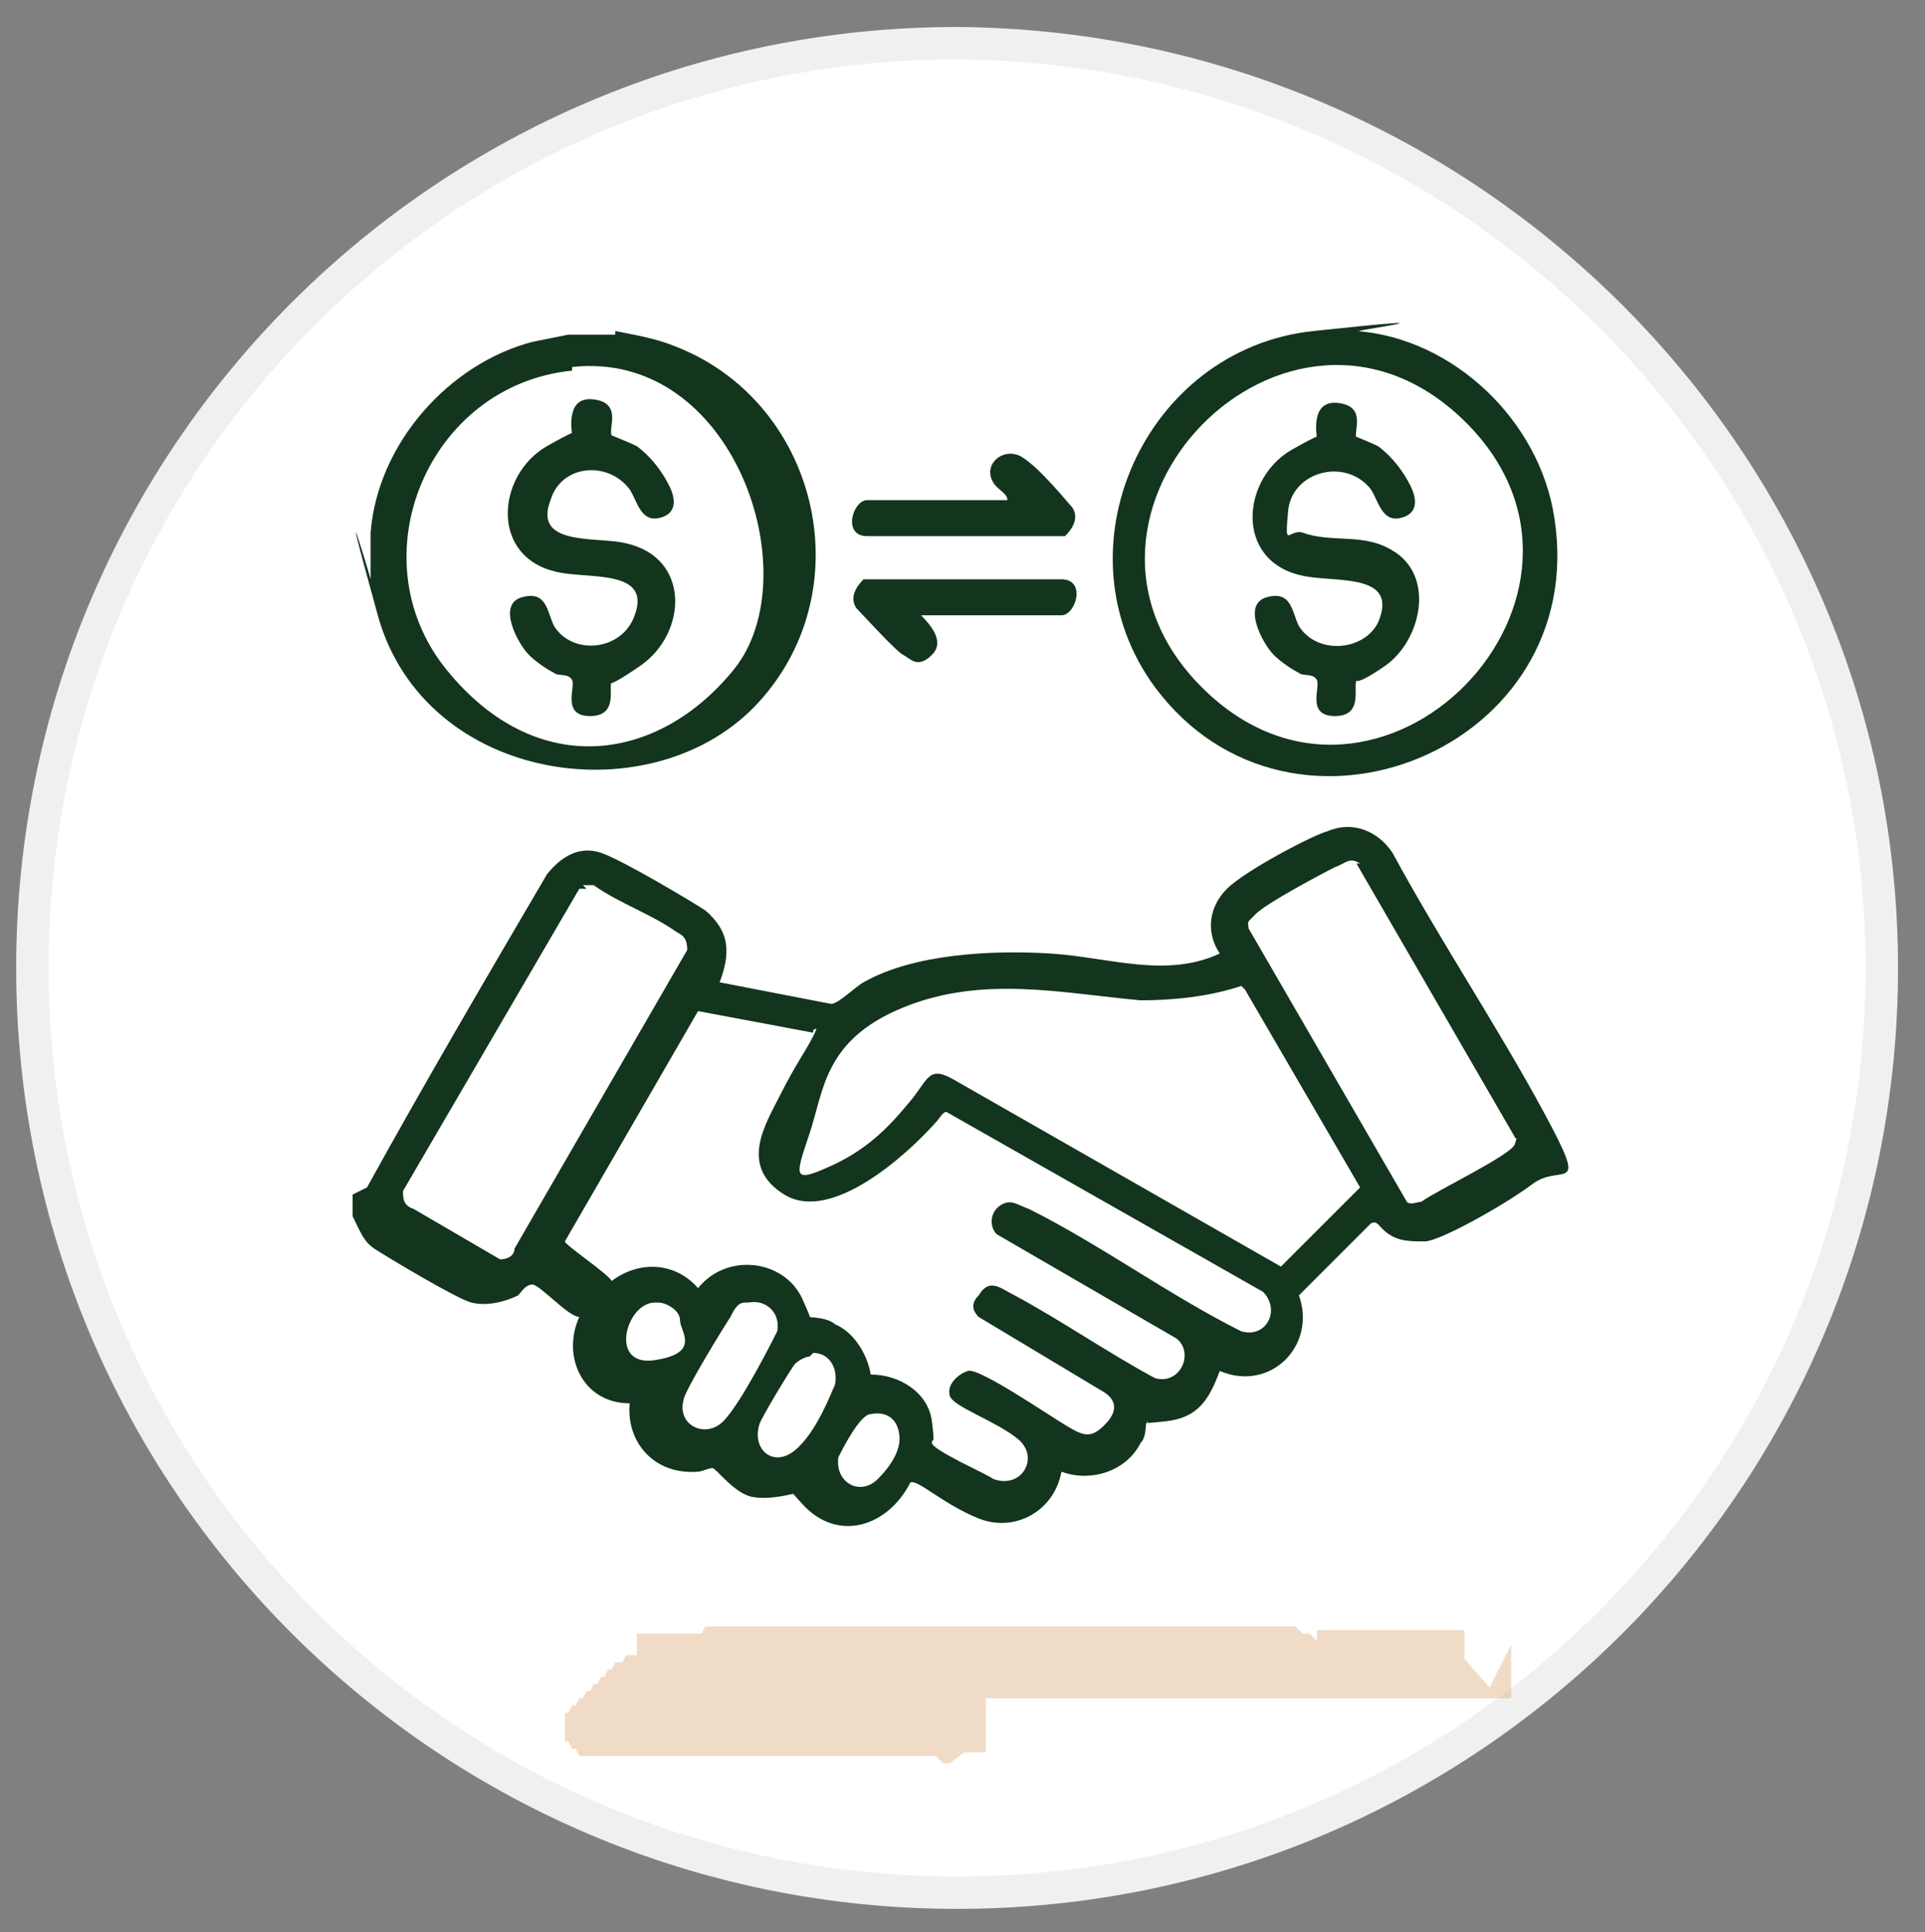
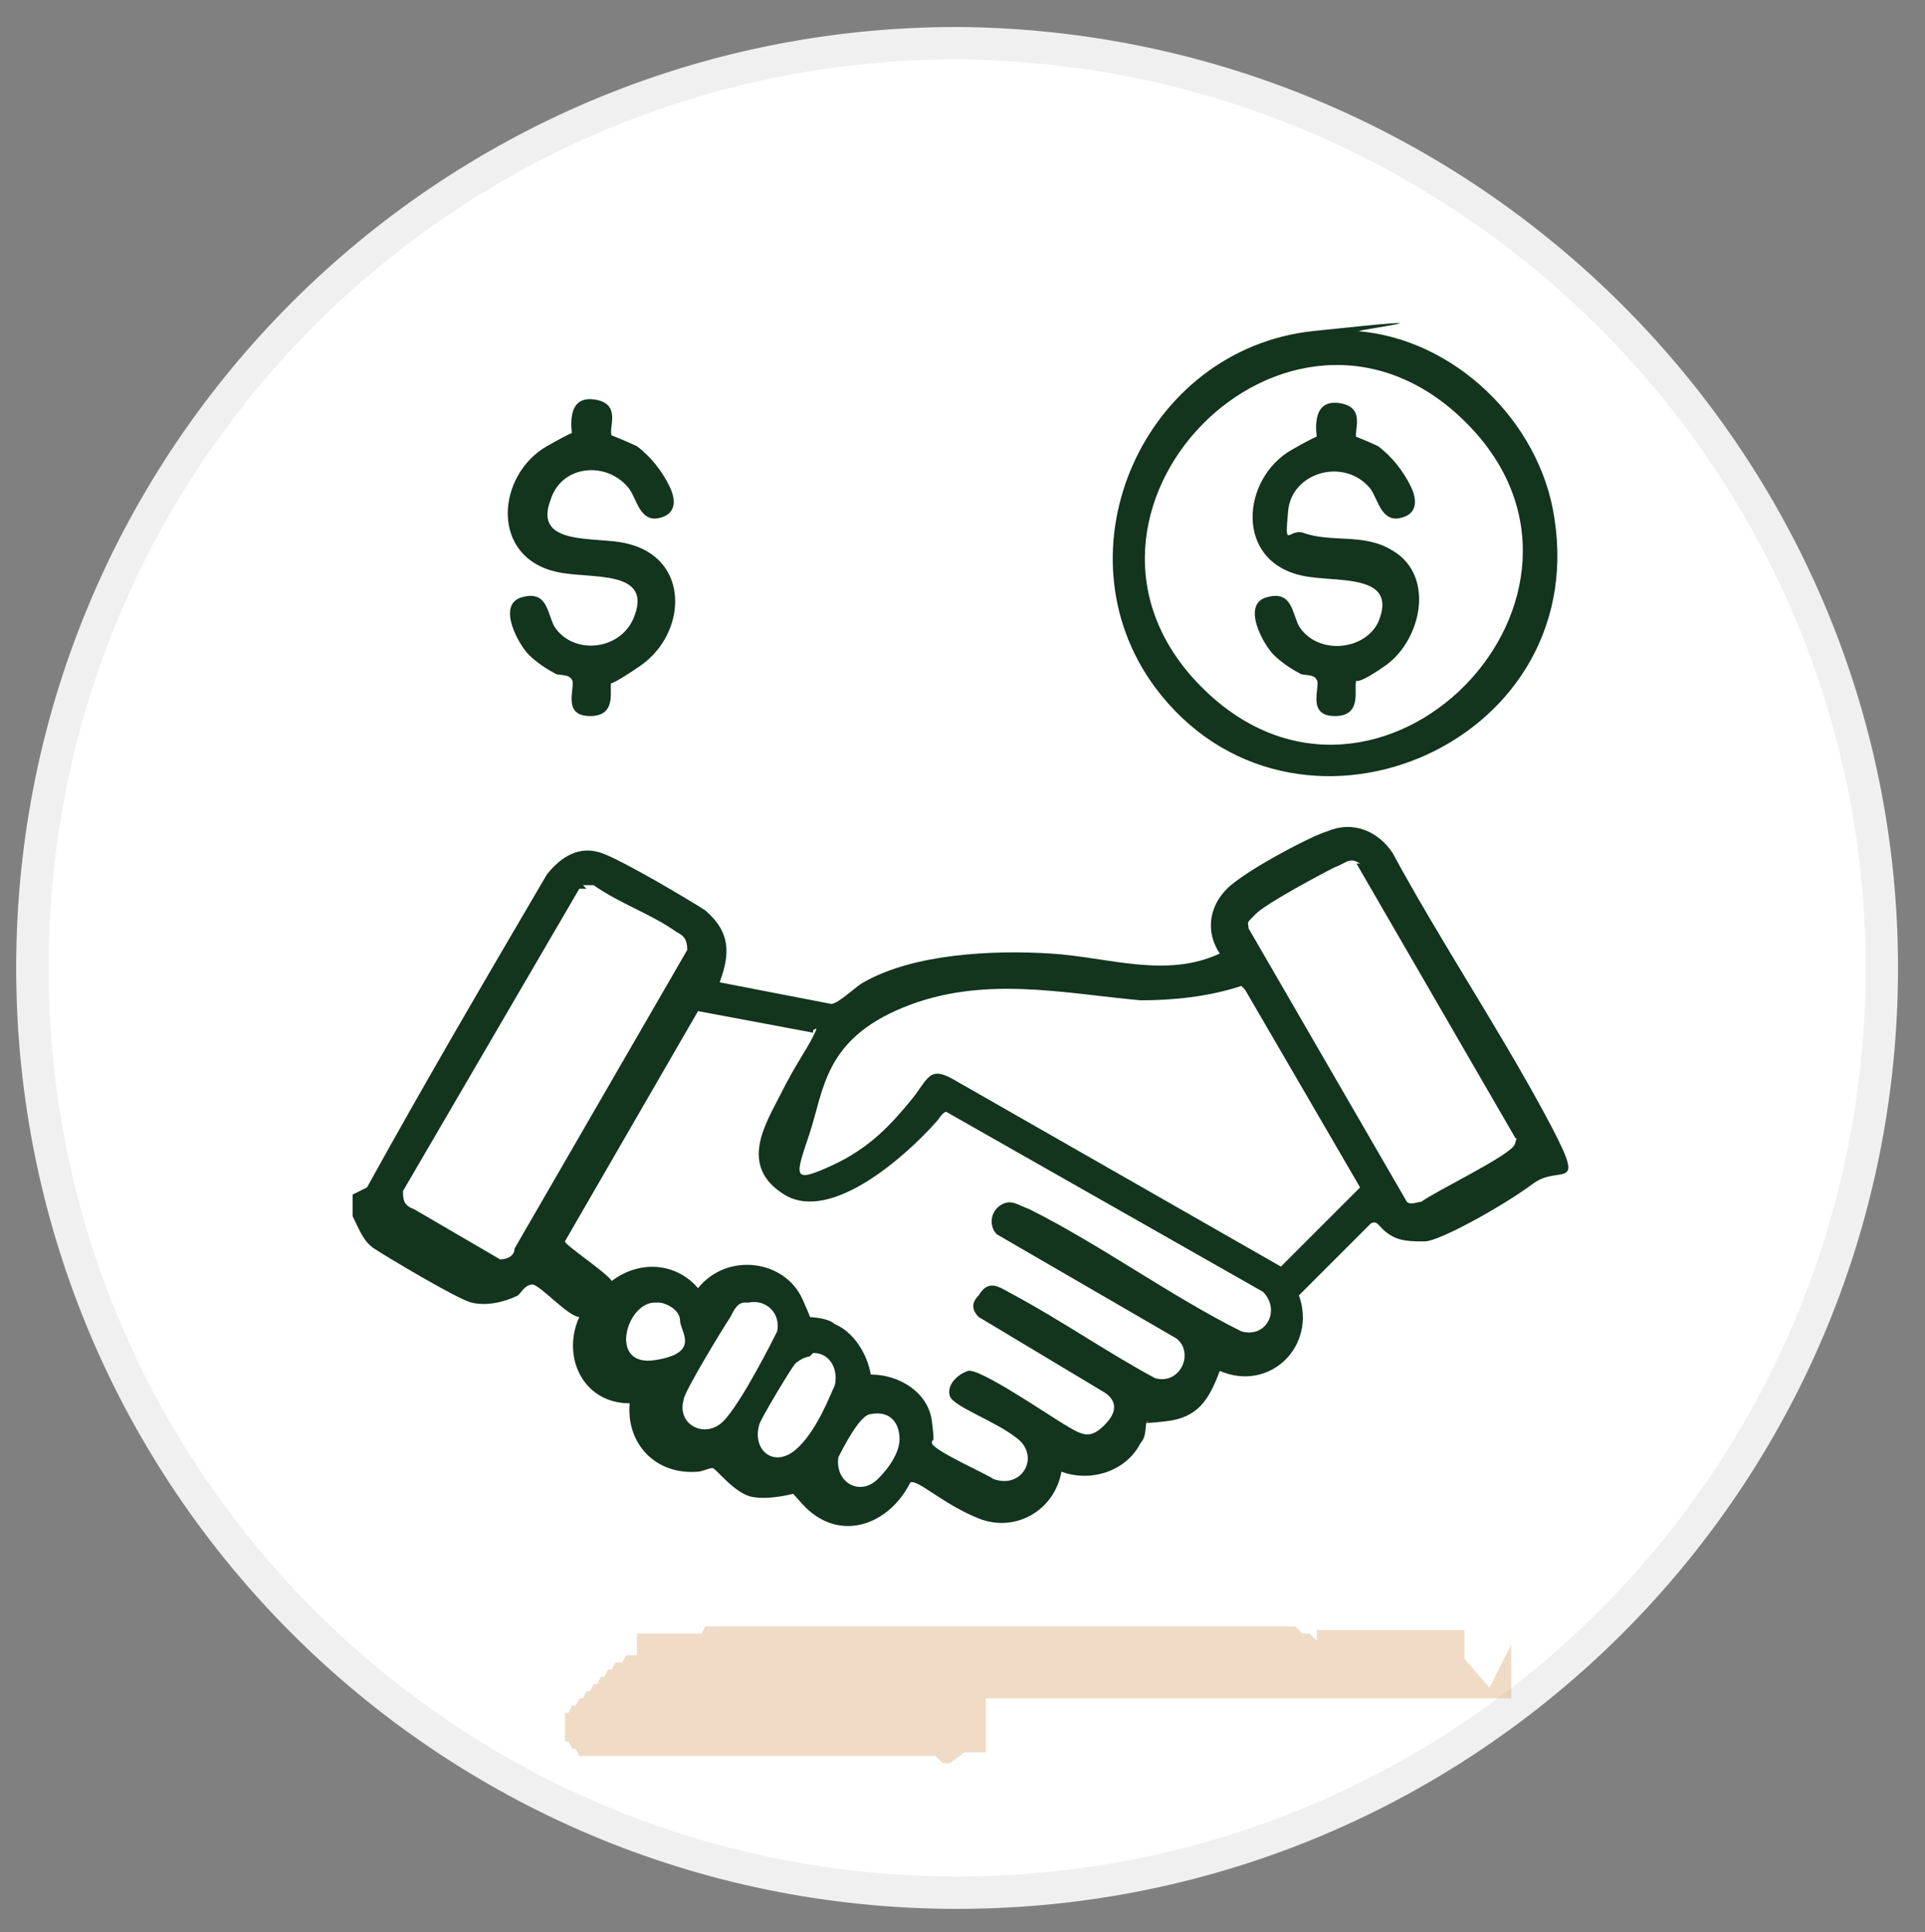
<svg xmlns="http://www.w3.org/2000/svg" id="Layer_1" viewBox="0 0 53.5 53.7">
  <rect x="0" y="0" width="53.5" height="53.7" fill="#808080" stroke="none" />
  <defs>
    <style>      .st0 {        fill: #fff;        stroke: #f1f0f0;        stroke-width: .9px;      }      .st1 {        fill: #daa771;        fill-rule: evenodd;        isolation: isolate;        opacity: .4;      }      .st2 {        fill: #13341d;      }    </style>
  </defs>
  <path class="st0" d="M52.3,26.9c0,14.2-11.5,25.7-25.7,25.7S.9,41.1.9,26.9,12.4,1.2,26.6,1.2h0c14.2.1,25.7,11.6,25.7,25.7Z" />
  <path class="st1" d="M42,45.7h0v.9h0c0,0,0,.2,0,.2h0c0,0,0,.2,0,.2h0c0,0,0,.2,0,.2h0c0,0,0,.2,0,.2v-.4c0,0,0,0,0,0h0c0,0,0,.2,0,.2h0c0,0,0,0,0,0h0c0,0,0,0,0,0h0c0,0-9.6,0-9.6,0h-.1c0,0-4.1,0-4.1,0h.2-1v1.5h-.4c0,0-.1,0-.1,0h-.1c0,0-.4.3-.4.3h-.2c0,0-.2-.2-.2-.2h-9.7c0,0-.1,0-.1,0h-.1c0,0-.1-.2-.1-.2h-.1c0,0-.1-.2-.1-.2h-.1v-.8h.1c0,0,.1-.2.1-.2h.1c0,0,.1-.2.1-.2h.1c0,0,.1-.2.1-.2h.1c0,0,.1-.2.1-.2h.1c0,0,.1-.2.1-.2h.1c0,0,.1-.2.1-.2h.1c0,0,.1-.2.1-.2h.2c0,0,.1-.2.1-.2h.1-.1.1c0,0,.2,0,.2,0h0v-.2h0v-.2h0v-.2h0c0,0,.1,0,.1,0h.1c0,0,.1,0,.1,0h.1c0,0,.2,0,.2,0h.1c0,0,.2,0,.2,0h.1c0,0,.1,0,.1,0h.1c0,0,.1,0,.1,0h.1c0,0,.1,0,.1,0h.1c0,0,.1,0,.1,0h.1c0,0,.1-.2.1-.2h.2c0,0,.1,0,.1,0h.1c0,0-.6,0-.6,0h.1c0,0,.1,0,.1,0h.1c0,0,.3,0,.3,0h.1c0,0,15.7,0,15.7,0h.2c0,0,.2.2.2.2h.2c0,0,.2.2.2.2h0c0,0,0,.2,0,.2h0c0,0,0,.2,0,.2h0c0,0,0,.2,0,.2h0c0,0,0,.2,0,.2h0c0,0,0,.2,0,.2h0v1.7-3.6.6h0c0,0,4.1,0,4.1,0h0c0,0,0,.2,0,.2h0c0,0,0,.2,0,.2h0c0,0,0,.2,0,.2h0c0,0,0,.2,0,.2h0c0,0,.7.8.7.8h0Z" />
  <g>
    <path class="st2" d="M10.2,33c1.6-2.9,3.3-5.8,5-8.7.4-.5.9-.8,1.5-.6s2.6,1.4,2.9,1.6c.7.6.7,1.2.4,2l3.1.6c.2,0,.7-.5.9-.6,1.4-.8,3.6-.9,5.2-.8s3.2.7,4.7,0c-.4-.6-.3-1.3.2-1.8s2.4-1.5,2.8-1.6c.7-.3,1.4,0,1.8.6,1.3,2.4,2.9,4.8,4.2,7.2s.5,1.4-.3,2-2.6,1.6-3,1.6-.7,0-1-.2-.3-.4-.5-.3l-2,2c.5,1.4-.8,2.7-2.2,2.1-.3.8-.6,1.3-1.5,1.4s-.4,0-.5,0,0,.4-.2.6c-.4.8-1.4,1.1-2.2.8-.2,1.1-1.3,1.7-2.3,1.3s-1.7-1.1-1.9-1c-.6,1.2-2,1.7-3,.6s-.2-.3-.2-.3c0,0-.7.2-1.2.1s-1-.8-1.1-.8-.3.1-.4.1c-1.2.1-2-.8-1.9-1.9-1.3,0-1.9-1.3-1.4-2.4-.3,0-1.1-.9-1.3-.9s-.3.2-.4.3c-.4.2-.9.3-1.3.2s-2.4-1.3-2.7-1.5-.4-.5-.6-.9v-.6ZM37.8,24c-.3-.2-.4,0-.7.1-.4.2-1.9,1-2.2,1.3s-.2.2-.2.4l4.4,7.6c.1.1.3,0,.4,0,.4-.3,2.5-1.3,2.6-1.6s0-.1,0-.2l-4.4-7.6ZM16.3,24.7c0,0-.1,0-.2,0l-4.9,8.4c0,.2,0,.4.3.5l2.4,1.4c.2,0,.4-.1.4-.3l4.8-8.3c0-.3-.1-.4-.3-.5-.7-.5-1.6-.8-2.3-1.3,0,0-.2,0-.3,0ZM34.5,27.4c-.9.3-1.9.4-2.8.4-2.2-.2-4.4-.7-6.6.2s-2.2,2.3-2.6,3.5-.5,1.4.6.9,1.7-1.2,2.2-1.8.5-1,1.2-.6l9.1,5.2,2.2-2.2-3.2-5.5ZM22.6,28.7l-3.2-.6-3.7,6.4c0,.1,1.2.9,1.3,1.1.8-.6,1.8-.5,2.4.2.8-1,2.4-.8,2.9.3s.1.5.1.5c0,0,.6,0,.8.2.5.2.9.8,1,1.4.8,0,1.6.5,1.7,1.3s0,.4,0,.6,1.6.9,1.7,1c.8.3,1.3-.6.7-1.1s-1.8-.9-1.9-1.2.2-.6.5-.7,2.2,1.2,2.7,1.5.7.4,1.1,0,.3-.7,0-.9l-3.5-2.1c-.2-.2-.2-.4,0-.6.3-.5.6-.2,1,0,1.3.7,2.6,1.6,3.9,2.3.7.2,1.1-.7.6-1.1l-5-2.9c-.2-.2-.2-.6.1-.8s.5,0,.8.1c2,1,3.9,2.4,5.9,3.4.7.2,1.1-.6.6-1.1l-8.8-5c-.1,0-.2.2-.3.3-.8.9-2.9,2.8-4.2,2s-.5-2-.1-2.8.7-1.2.9-1.6,0-.1,0-.2ZM18.2,36.2c-.8,0-1.3,1.8,0,1.6s.7-.8.7-1.1-.4-.5-.6-.5ZM20.7,36.2c-.2,0-.3.2-.4.4-.2.3-1.3,2.1-1.3,2.3-.2.7.6,1.1,1.1.6s1.4-2.3,1.5-2.5c.1-.5-.3-.9-.8-.8ZM22.5,37.7c-.1,0-.3.1-.4.2s-1,1.6-1,1.7c-.2.7.4,1.2,1,.7s1-1.6,1.1-1.8c.1-.4-.1-.9-.6-.9ZM24.2,39.3c-.3,0-.8,1-.9,1.2-.1.7.6,1.1,1.1.6s.6-.9.6-1.1c0-.5-.3-.8-.8-.7Z" />
    <path class="st2" d="M37.7,9.2c2.7.2,5.1,2.5,5.5,5.2,1,6.4-7.3,9.8-11.1,4.7-2.8-3.8-.3-9.4,4.4-9.9s1,0,1.3,0ZM33.4,19.1c4.9,4.9,12.2-2.6,7.3-7.4s-12.1,2.6-7.3,7.4Z" />
-     <path class="st2" d="M17.1,9.2c.5.1,1.1.2,1.6.4,4,1.5,5.3,6.7,2.4,9.9s-9.3,2.3-10.6-2.4-.1-.7-.2-1c0-.4,0-.9,0-1.3.2-2.5,2.2-4.7,4.5-5.3l1-.2h1.3ZM15.9,10.3c-4,.4-6,5.2-3.5,8.3s5.9,2.6,8,0,0-8.9-4.5-8.4Z" />
-     <path class="st2" d="M28,13.9c0-.2-.3-.3-.4-.5-.3-.5.3-1,.8-.7s1.3,1.3,1.4,1.4c.2.3,0,.6-.2.8h-5.5c-.7,0-.4-1,0-1h4Z" />
-     <path class="st2" d="M25.5,17c.3.3.8.8.4,1.2s-.6.1-.8,0-1.2-1.2-1.3-1.3c-.2-.3,0-.6.2-.8h5.5c.7,0,.4,1,0,1h-4Z" />
    <path class="st2" d="M37.6,12.1s.5.2.7.3c.4.3.7.7.9,1.1s.2.8-.3.9-.6-.5-.8-.8c-.7-.9-2.2-.5-2.3.6s0,.5.4.6c.8.3,1.7,0,2.5.5,1.2.7.8,2.5-.2,3.2s-.8.3-.8.4c-.1.2.2,1-.6,1s-.4-.8-.5-1-.4-.1-.5-.2c-.2-.1-.5-.3-.7-.5-.3-.3-.9-1.4-.2-1.6s.7.4.9.8c.5.8,1.8.7,2.2-.1.6-1.4-1.2-1.1-2.1-1.3-1.9-.4-1.7-2.7-.3-3.5s.7-.2.7-.3c0-.1-.2-1.1.6-1s.4.8.5,1Z" />
    <path class="st2" d="M17,12.1s.5.2.7.3c.4.3.7.7.9,1.1s.2.8-.3.9-.6-.5-.8-.8c-.6-.8-1.9-.7-2.2.3-.5,1.3,1.3,1,2.1,1.2,1.8.4,1.7,2.5.4,3.4s-.8.3-.8.4c-.1.2.2,1-.6,1s-.4-.8-.5-1-.4-.1-.5-.2c-.2-.1-.5-.3-.7-.5-.3-.3-.9-1.4-.2-1.6s.7.4.9.8c.5.8,1.8.7,2.2-.2.6-1.4-1.2-1.1-2.1-1.3-1.9-.4-1.7-2.7-.3-3.5s.7-.2.7-.3c0-.1-.2-1.1.6-1s.4.8.5,1Z" />
  </g>
</svg>